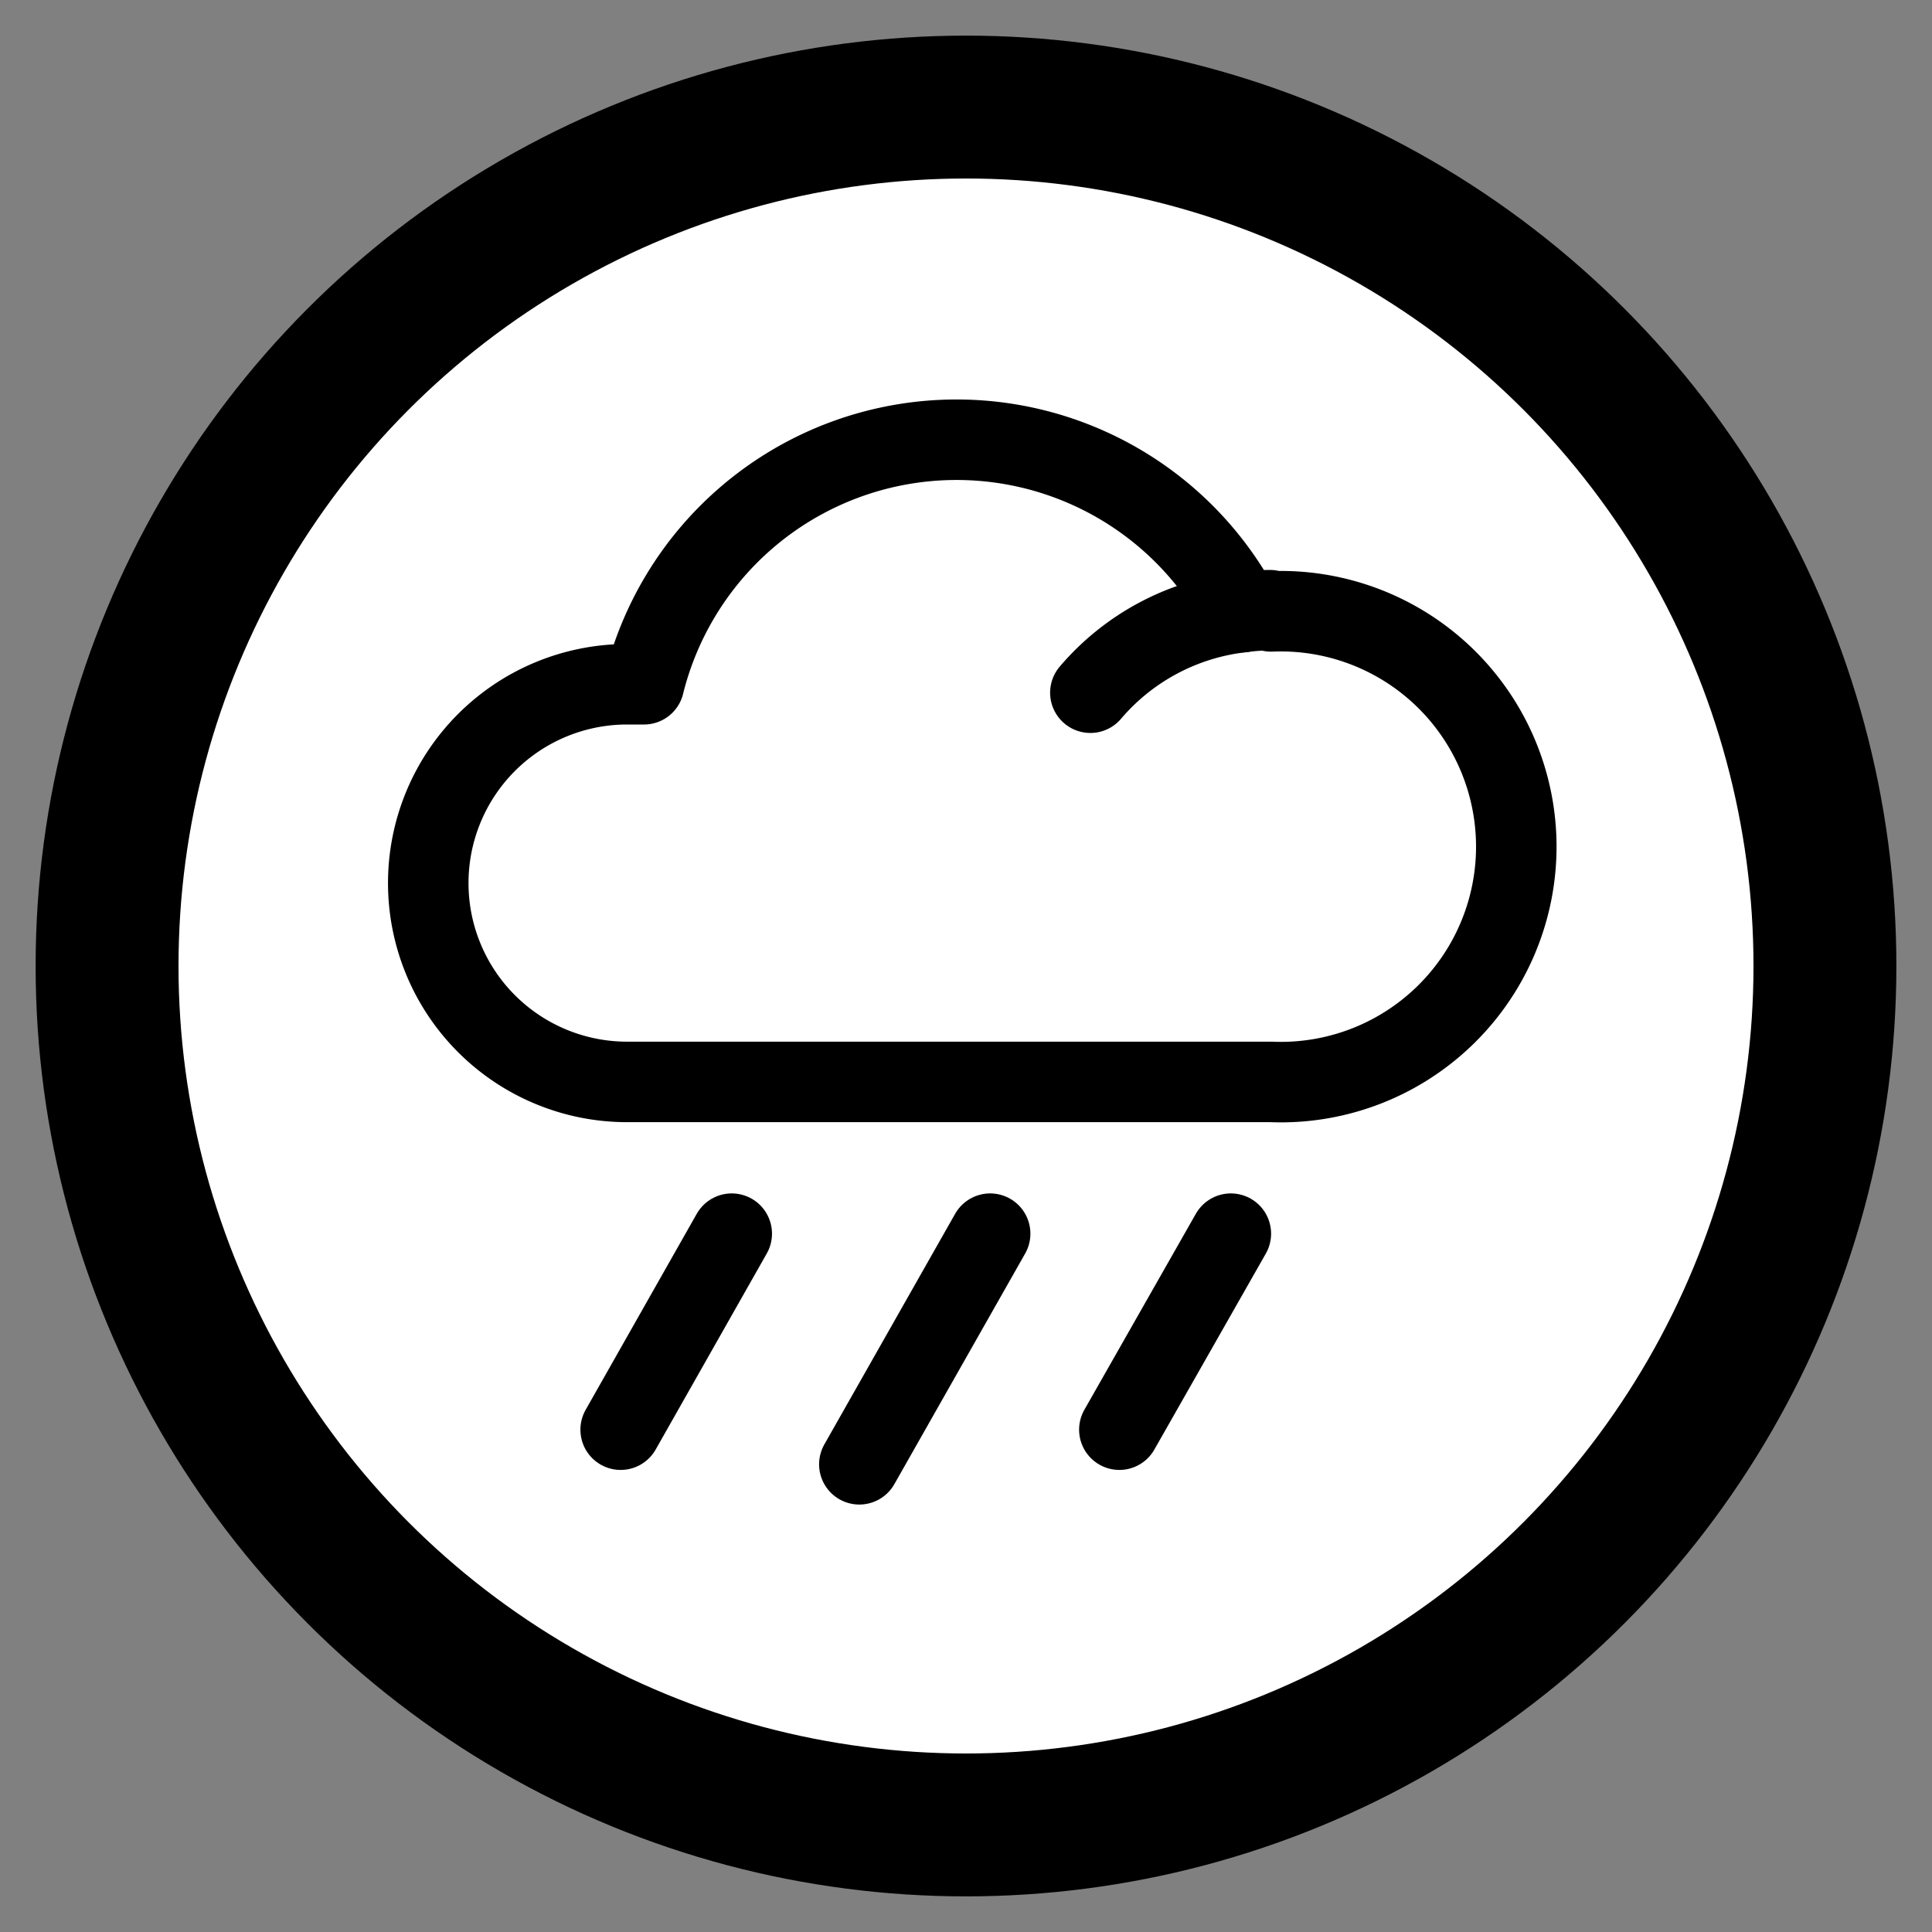
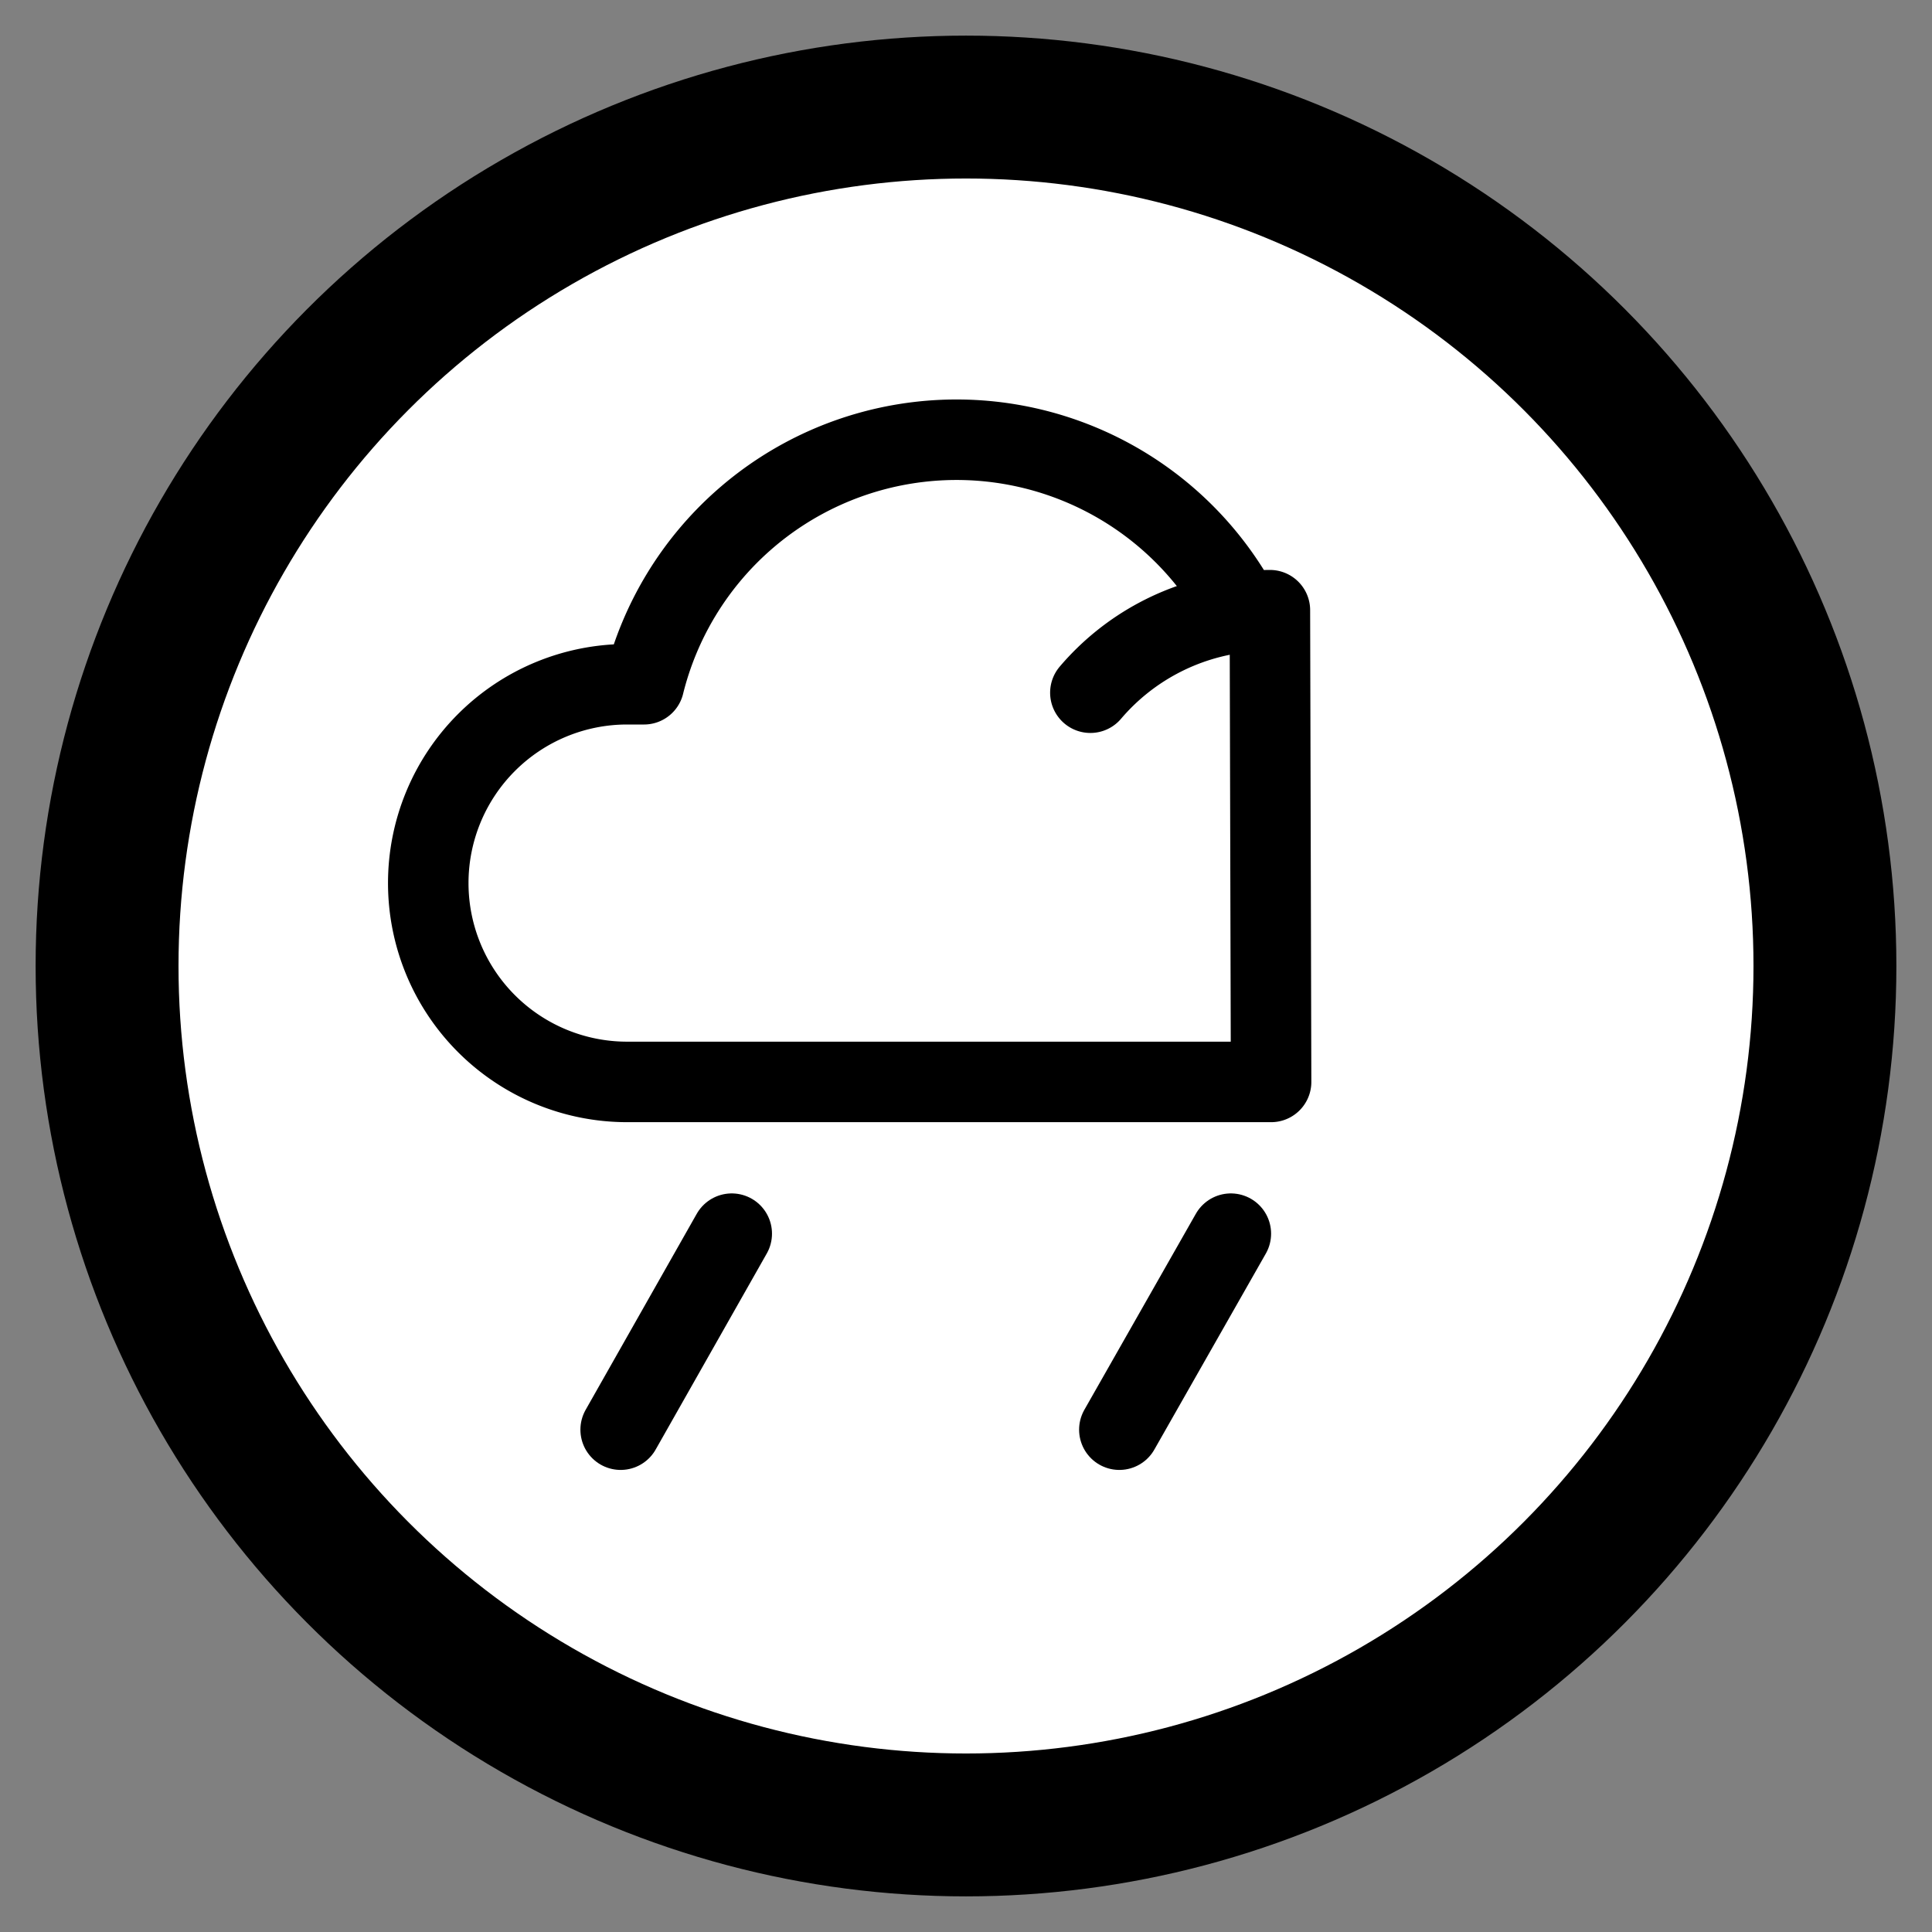
<svg xmlns="http://www.w3.org/2000/svg" id="Layer_1" data-name="Layer 1" viewBox="0 0 48 48">
  <rect x="0" y="0" width="48" height="48" fill="#808080" stroke="none" />
  <defs>
    <style>.cls-1,.cls-2{fill:#fff;stroke:#000;stroke-linecap:round;stroke-linejoin:round;}.cls-1{stroke-width:3.55px;}.cls-2{stroke-width:2px;}</style>
  </defs>
  <circle class="cls-1" cx="24" cy="24" r="21.34" />
-   <path class="cls-2" d="M31.55,15.16a5.36,5.36,0,0,0-.7.05A8,8,0,0,0,16,17l-.42,0a4.94,4.94,0,0,0,0,9.88h16a5.85,5.85,0,1,0,0-11.69Z" />
+   <path class="cls-2" d="M31.55,15.16a5.36,5.36,0,0,0-.7.05A8,8,0,0,0,16,17l-.42,0a4.94,4.94,0,0,0,0,9.88h16Z" />
  <path class="cls-2" d="M30.85,15.21a5.79,5.79,0,0,0-3.76,2" />
-   <line class="cls-2" x1="24.6" y1="30.65" x2="21.35" y2="36.38" />
  <line class="cls-2" x1="30.58" y1="30.65" x2="27.81" y2="35.52" />
  <line class="cls-2" x1="18.18" y1="30.65" x2="15.42" y2="35.52" />
</svg>